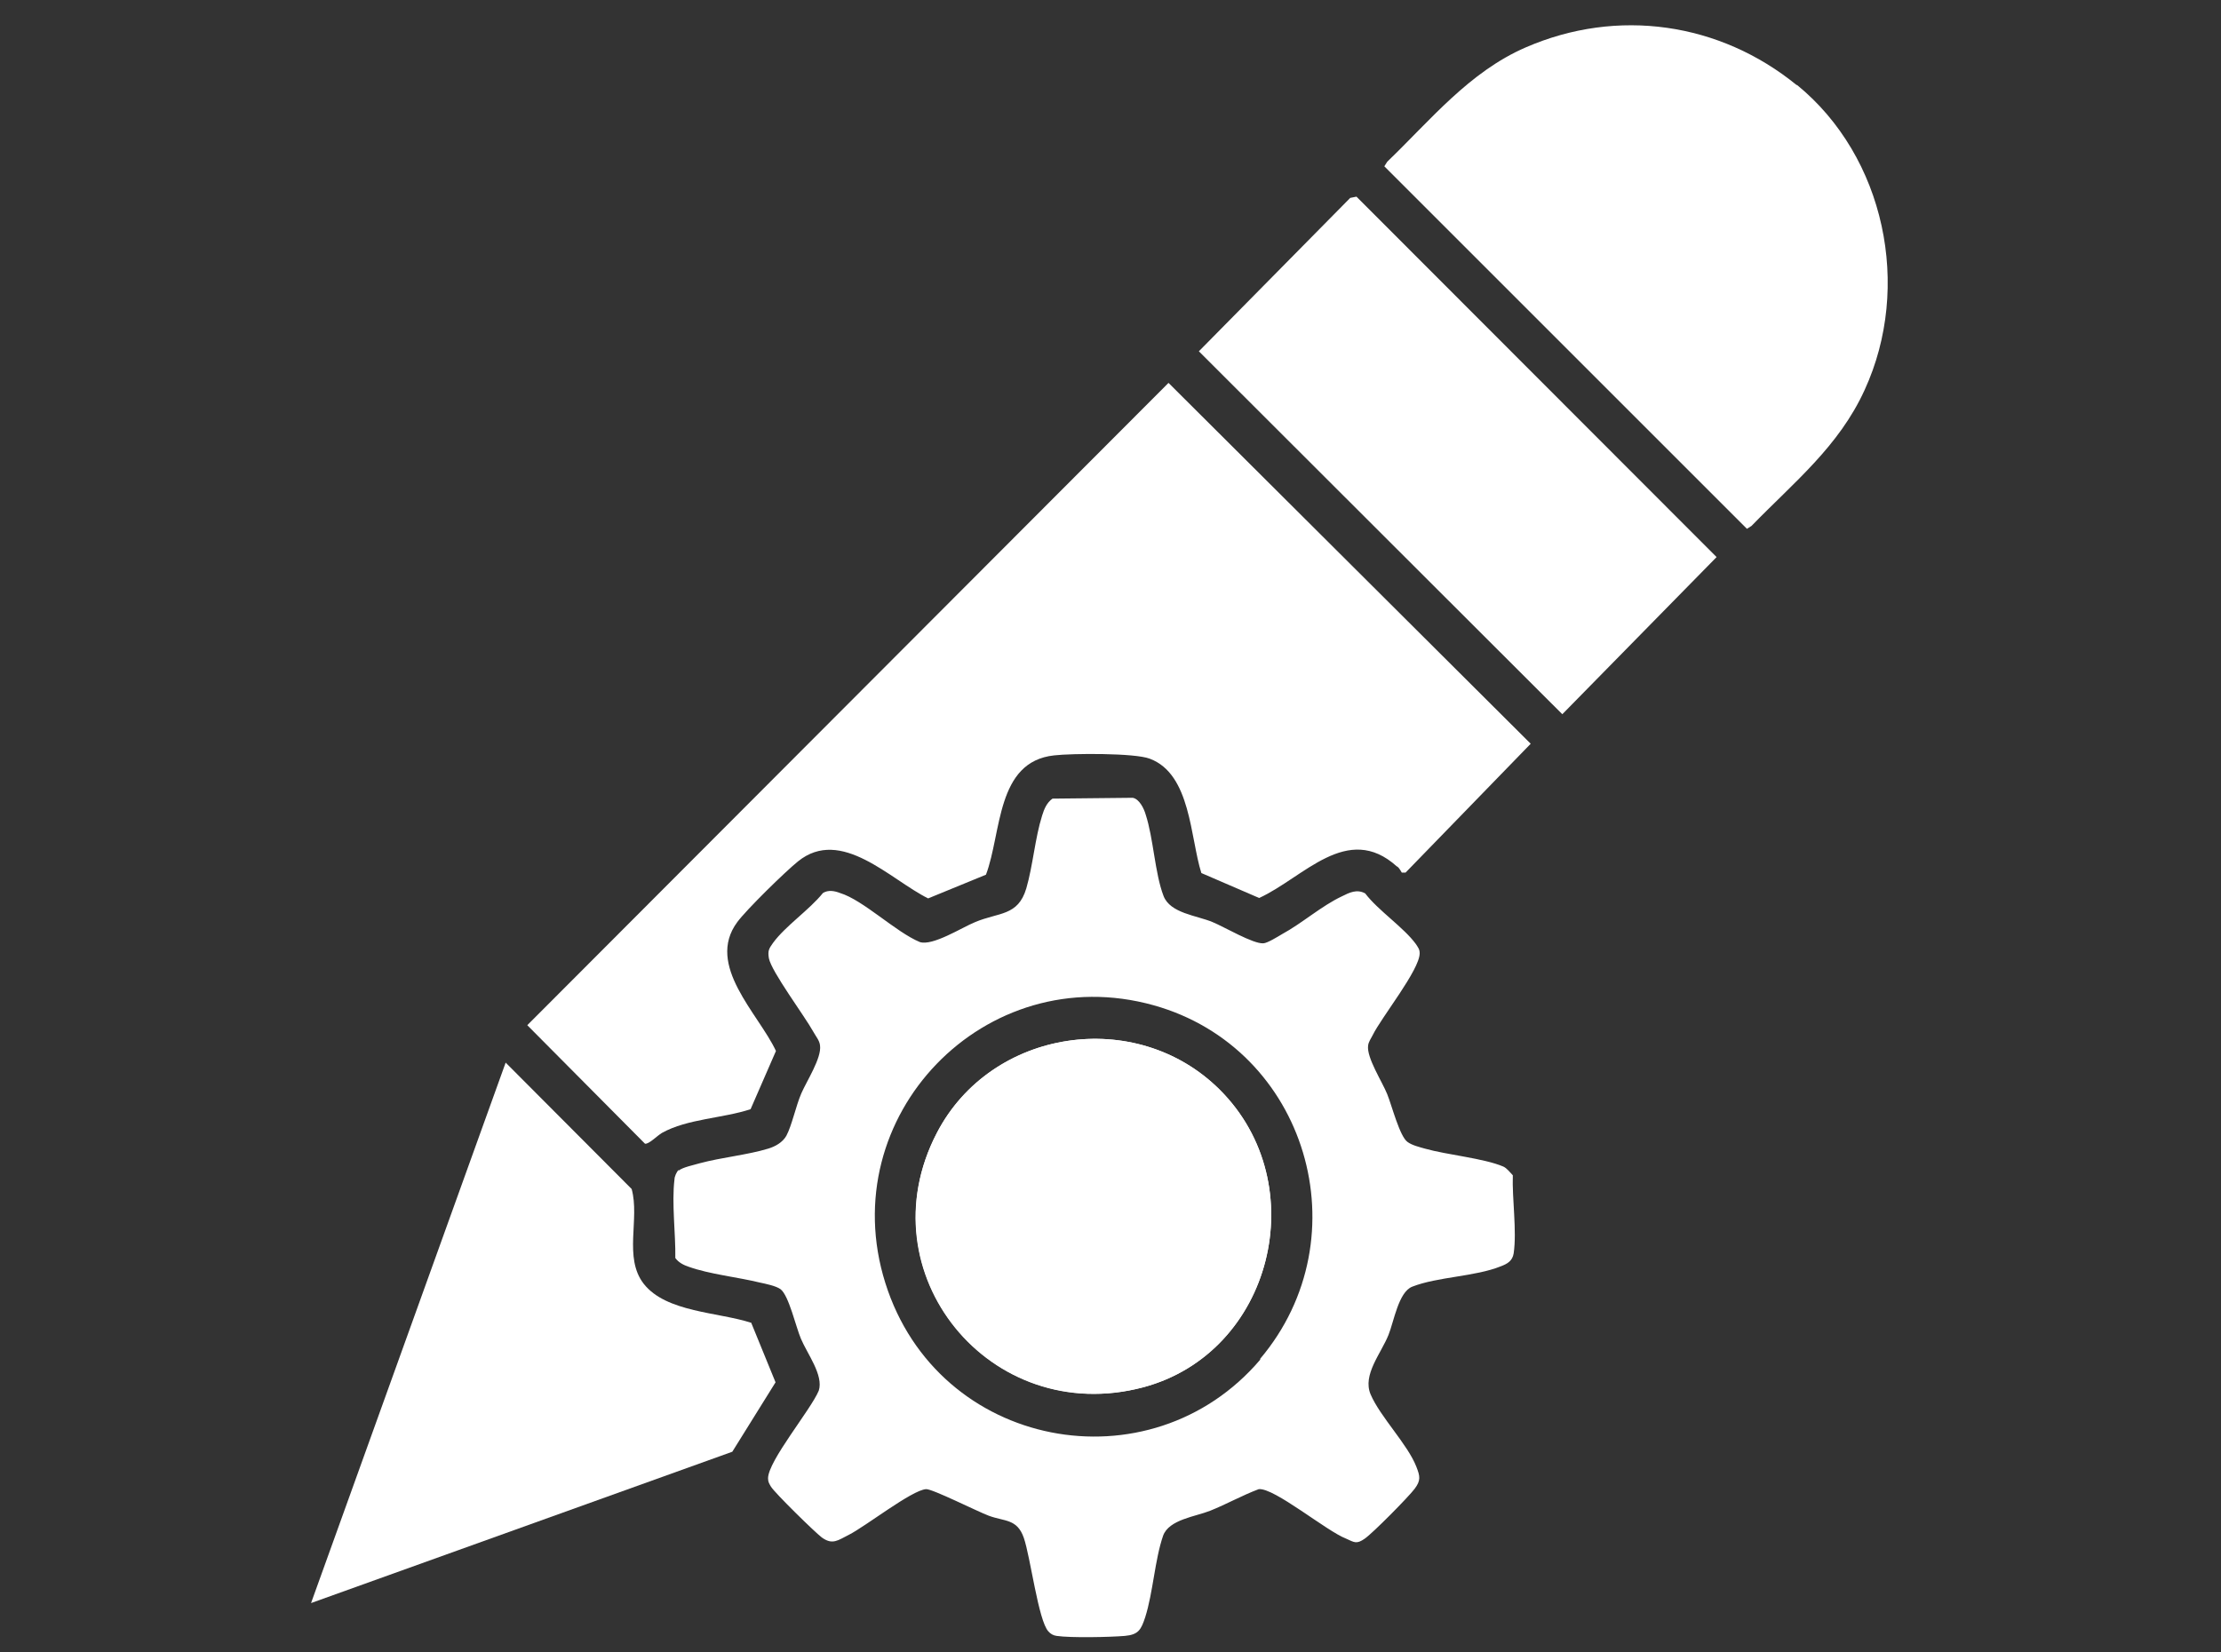
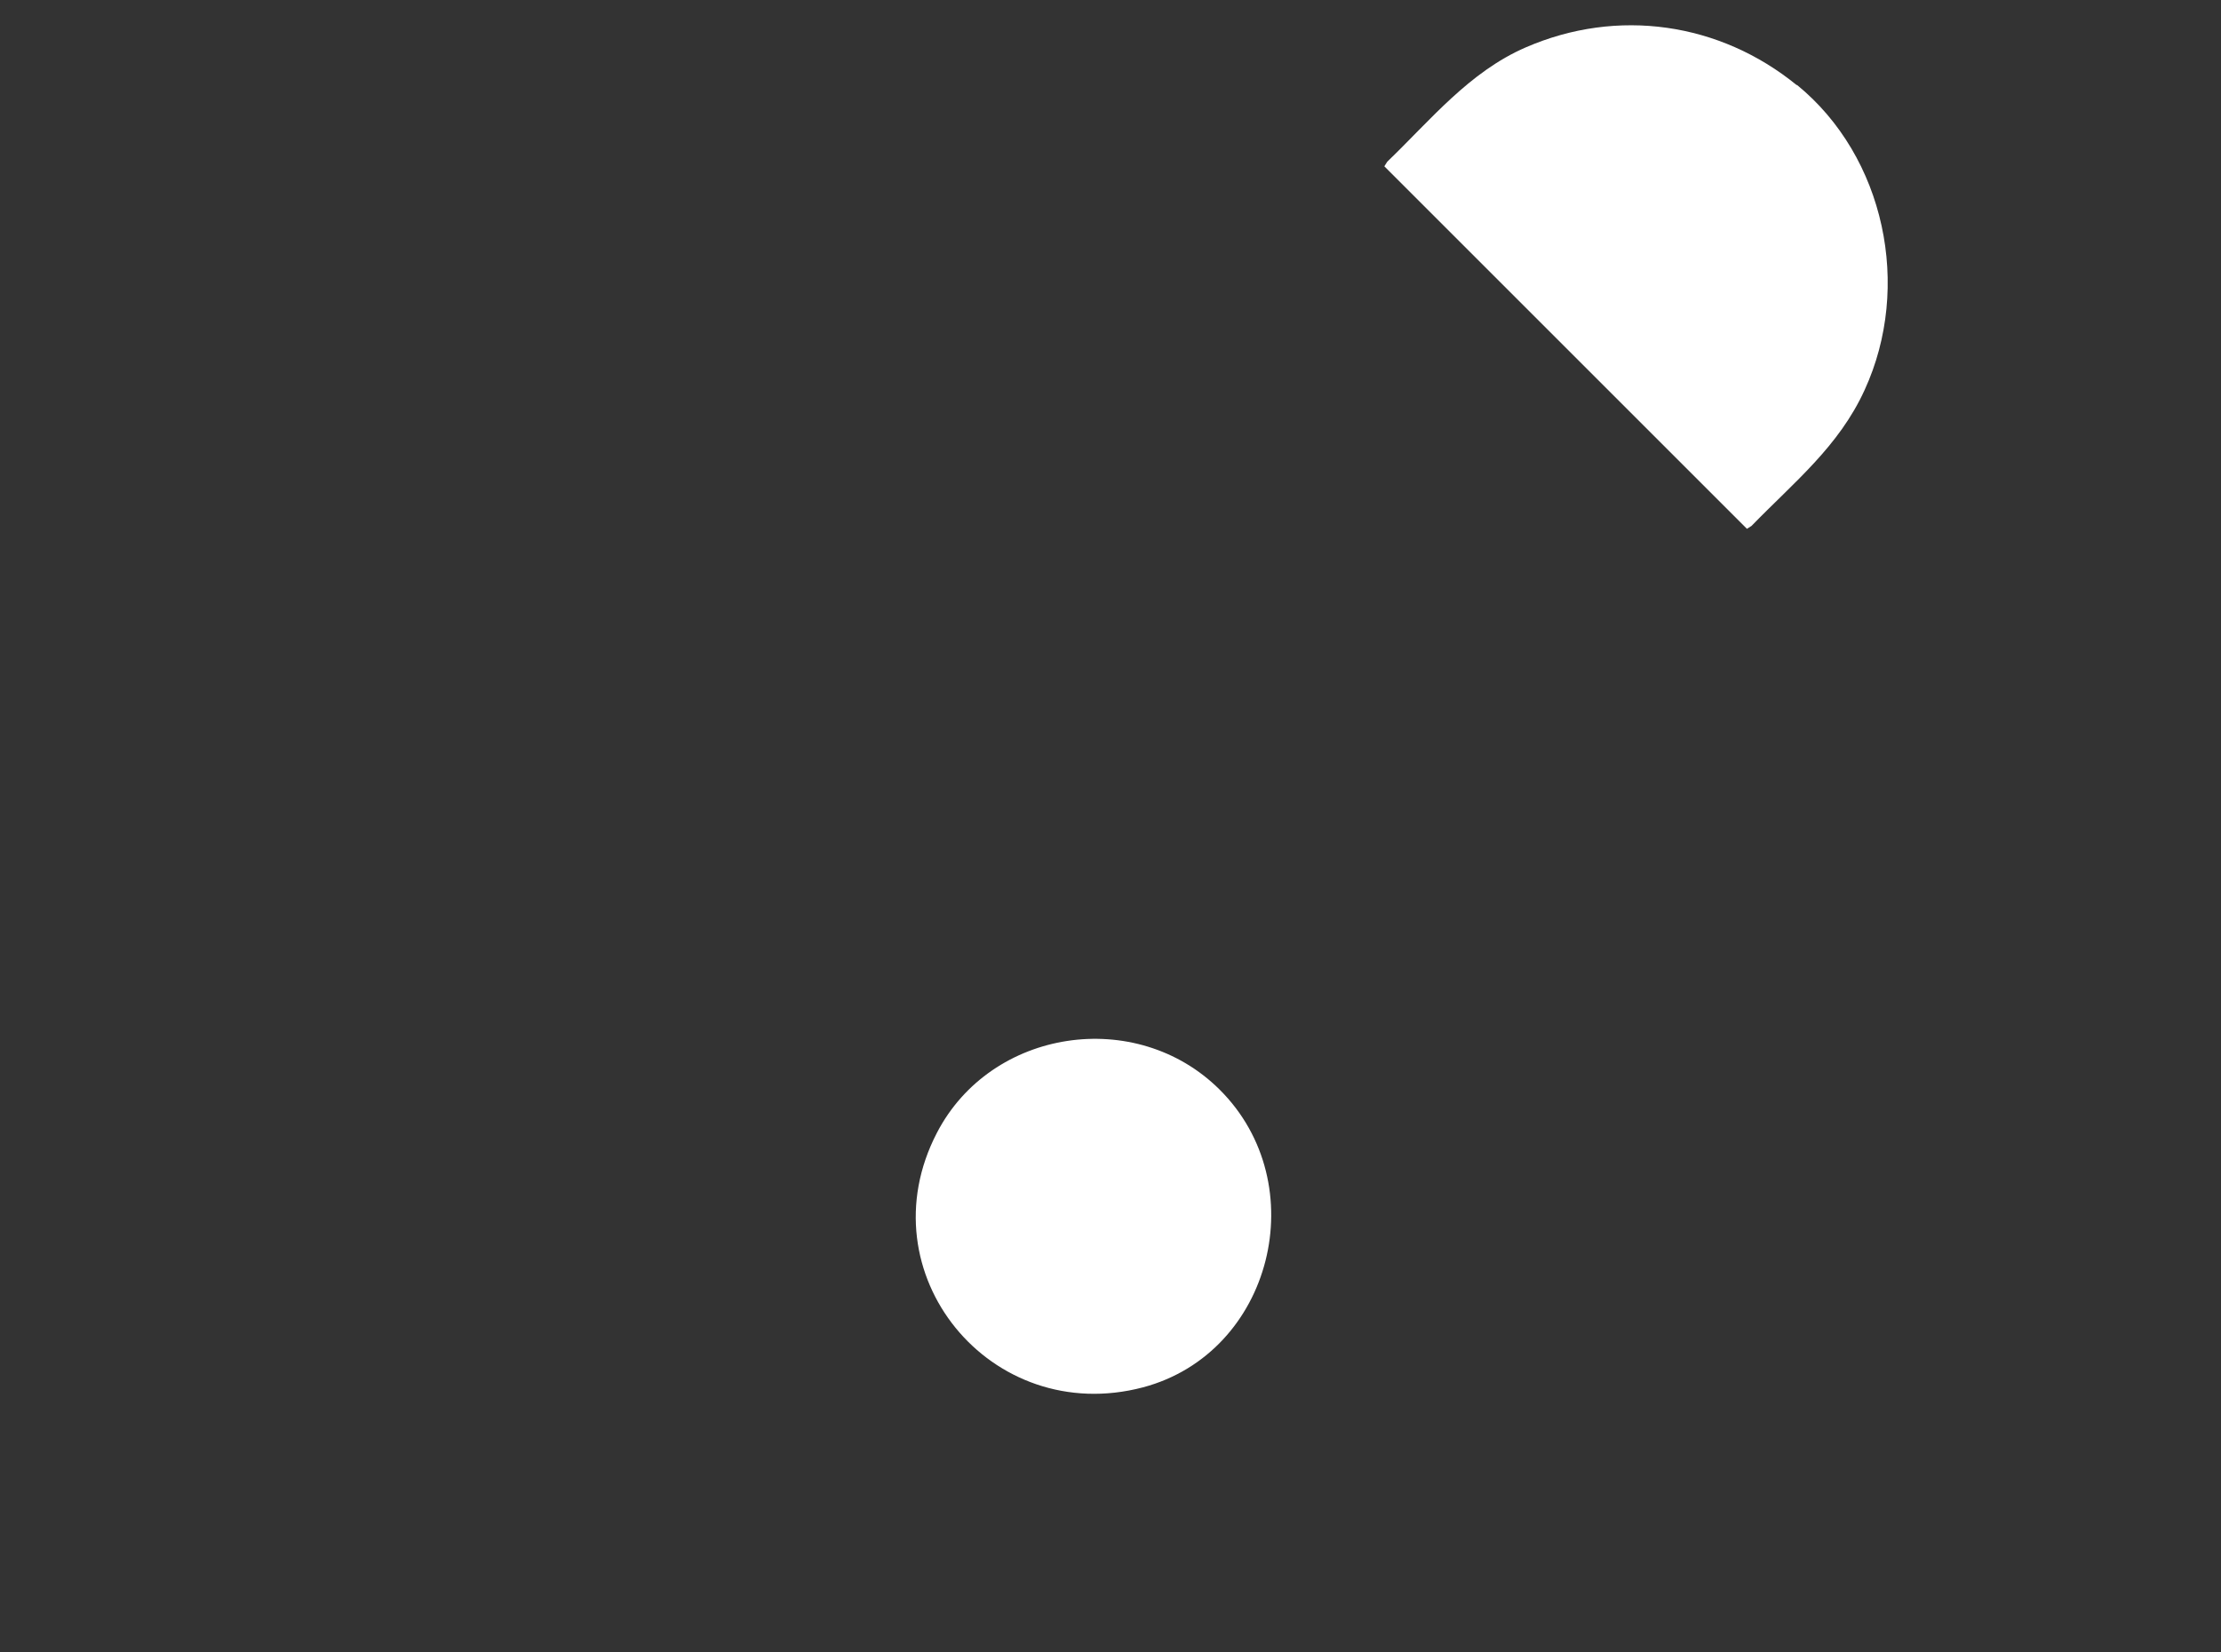
<svg xmlns="http://www.w3.org/2000/svg" version="1.1" viewBox="0 0 53.41 39.74">
  <rect x="0" y="0" width="53.41" height="39.74" fill="#333333" stroke="none" />
  <defs>
    <style> .st0 { fill: #fff; } </style>
  </defs>
  <g id="svg1">
    <g id="Nfcyj8">
      <g>
-         <path class="st0" d="M16.32,28.16c.08-.08.38-.14.51-.18.52-.14,1.15-.2,1.64-.35.17-.05.35-.15.44-.31.13-.24.23-.72.36-1.02s.49-.85.45-1.15c-.01-.12-.1-.22-.16-.33-.21-.38-1.01-1.45-1.07-1.77-.03-.18,0-.23.1-.37.3-.41.87-.79,1.2-1.2.13-.08.28-.05.41,0,.56.17,1.34.94,1.92,1.18.31.1,1.01-.35,1.33-.48.57-.24,1.03-.14,1.23-.81.16-.55.21-1.21.38-1.75.05-.16.11-.31.25-.41l1.93-.02c.16.03.27.26.31.4.19.58.22,1.41.43,1.96.16.42.8.47,1.18.63.27.11.98.53,1.22.51.09,0,.35-.16.45-.22.48-.26.95-.68,1.44-.91.18-.09.36-.18.56-.07.31.41.93.82,1.22,1.22.05.08.09.12.09.22,0,.4-.92,1.54-1.13,1.97-.04.08-.1.16-.11.25-.04.29.34.87.46,1.17.11.27.3,1.02.49,1.15.11.08.28.12.42.16.53.15,1.41.23,1.88.43.09.04.16.14.23.21-.02.56.1,1.34.02,1.88-.03.18-.15.25-.31.31-.62.25-1.52.25-2.13.49-.33.13-.44.84-.57,1.16-.18.45-.63.96-.43,1.43.23.54.89,1.2,1.1,1.74.09.23.11.33-.04.53s-1,1.06-1.2,1.2-.25.09-.45,0c-.47-.18-1.73-1.23-2.1-1.19-.4.15-.77.36-1.17.52-.35.14-.99.21-1.13.6-.2.58-.24,1.36-.43,1.96-.1.3-.16.42-.49.45-.36.03-1.3.05-1.64,0-.08-.01-.15-.05-.2-.11-.24-.26-.43-1.79-.59-2.25s-.46-.39-.84-.53c-.27-.1-1.36-.65-1.51-.64-.34.02-1.46.9-1.86,1.1-.26.13-.39.25-.65.06-.17-.13-1.12-1.06-1.22-1.22-.04-.07-.07-.11-.07-.2,0-.42,1.03-1.65,1.22-2.11.12-.37-.28-.89-.43-1.25-.12-.28-.29-1.04-.49-1.19-.11-.08-.36-.13-.5-.16-.53-.13-1.21-.2-1.71-.38-.12-.04-.24-.1-.32-.21.01-.58-.09-1.32-.02-1.89,0-.07.05-.18.1-.23ZM30.3,32.69c2.48-2.93,1.13-7.48-2.56-8.51-4.05-1.13-7.71,2.67-6.45,6.68s6.37,4.96,9.02,1.84Z" />
-         <path class="st0" d="M33.59,20.84c-1.19-1.07-2.24.27-3.31.76l-1.39-.6c-.27-.85-.25-2.38-1.24-2.75-.36-.14-1.87-.13-2.3-.08-1.4.15-1.26,1.87-1.64,2.87l-1.39.57c-.91-.45-2.09-1.73-3.13-.89-.31.25-1.24,1.16-1.46,1.46-.77,1.04.51,2.2.93,3.1l-.61,1.4c-.66.22-1.52.23-2.13.57-.12.07-.32.28-.41.26l-2.83-2.85,15.42-15.45,8.71,8.68-3.01,3.1h-.09s-.06-.11-.1-.14Z" />
        <path class="st0" d="M43.21,2.04c2.12,1.73,2.77,4.86,1.63,7.34-.62,1.36-1.7,2.22-2.72,3.27l-.11.07-8.72-8.72.07-.11c1.04-1,1.97-2.16,3.33-2.75,2.21-.96,4.67-.6,6.52.91Z" />
-         <path class="st0" d="M18.07,31.83l.58,1.42-1.04,1.67-10.13,3.64,4.68-13,3.03,3.04c.2.72-.2,1.65.29,2.28.54.69,1.8.68,2.59.94Z" />
-         <polygon class="st0" points="32.62 4.73 41.28 13.4 37.57 17.18 28.83 8.45 32.47 4.76 32.62 4.73" />
        <path class="st0" d="M29.33,26.21c-2.01-2-5.5-1.47-6.8,1.04-1.75,3.37,1.29,7.09,4.96,6.12,3.11-.83,4.12-4.89,1.84-7.16Z" />
-         <path class="st0" d="M29.33,26.21c2.28,2.27,1.27,6.33-1.84,7.16-3.68.98-6.72-2.75-4.96-6.12,1.31-2.51,4.79-3.04,6.8-1.04Z" />
      </g>
    </g>
  </g>
</svg>